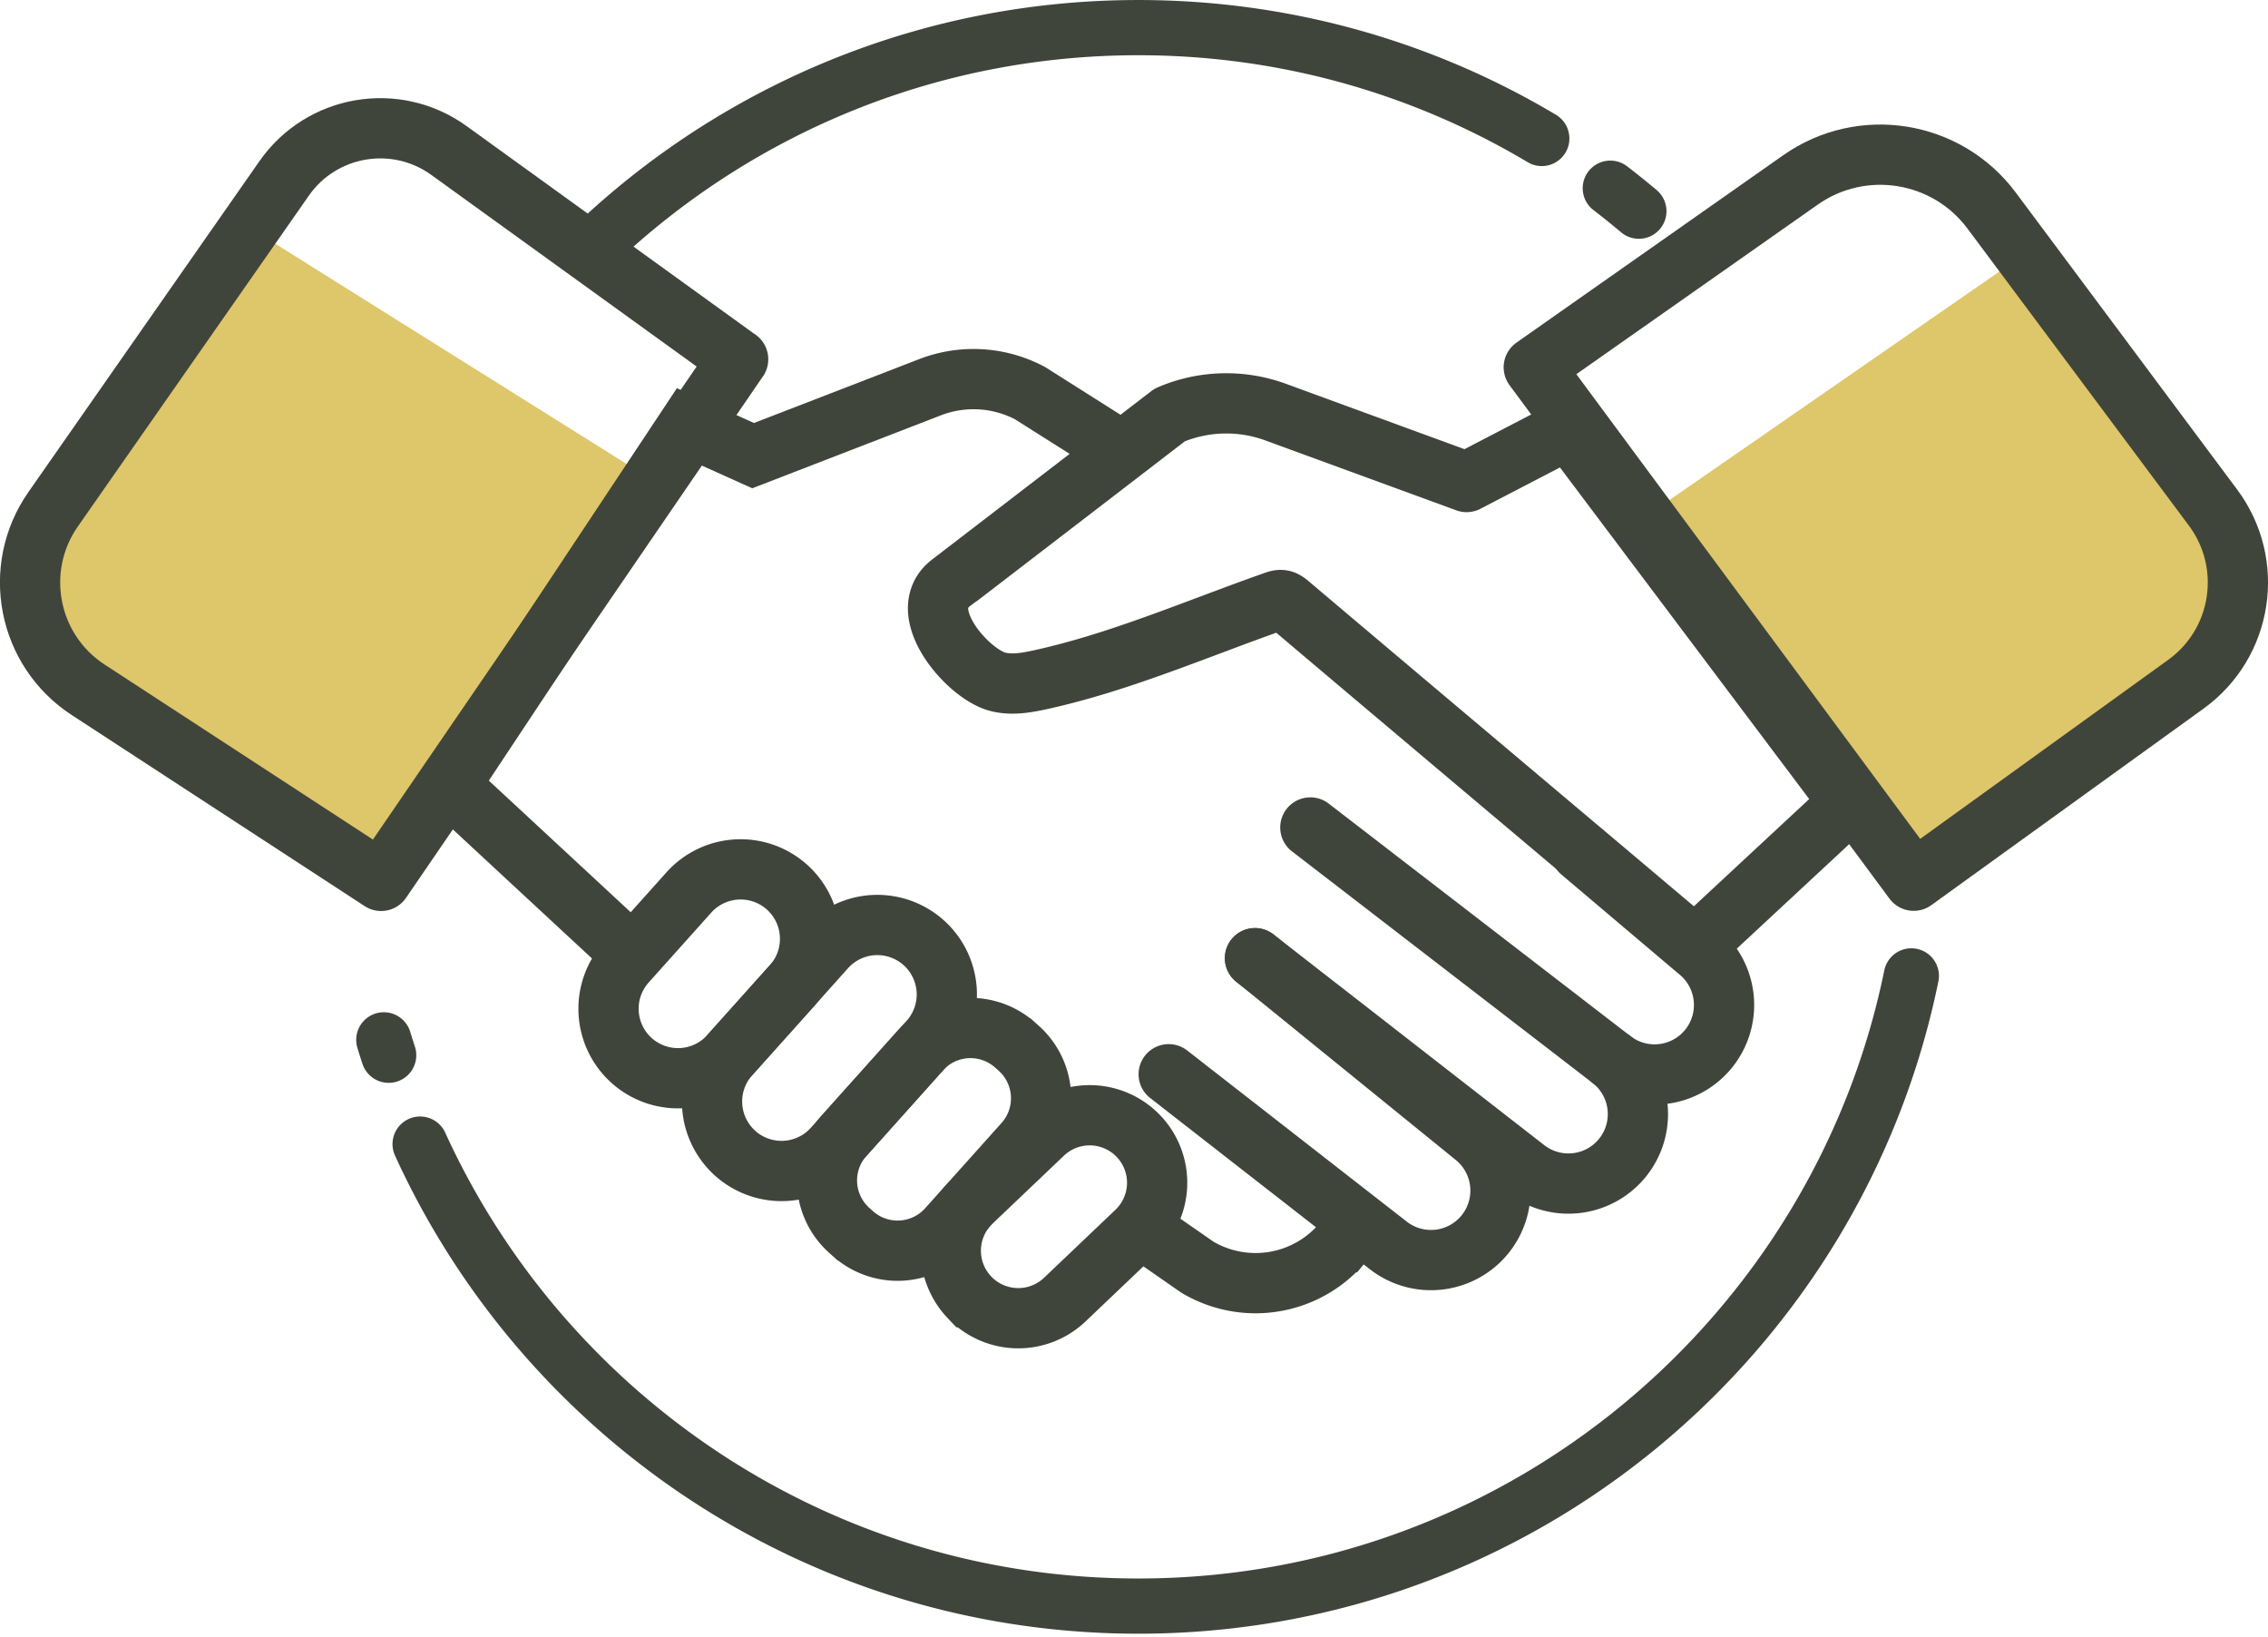
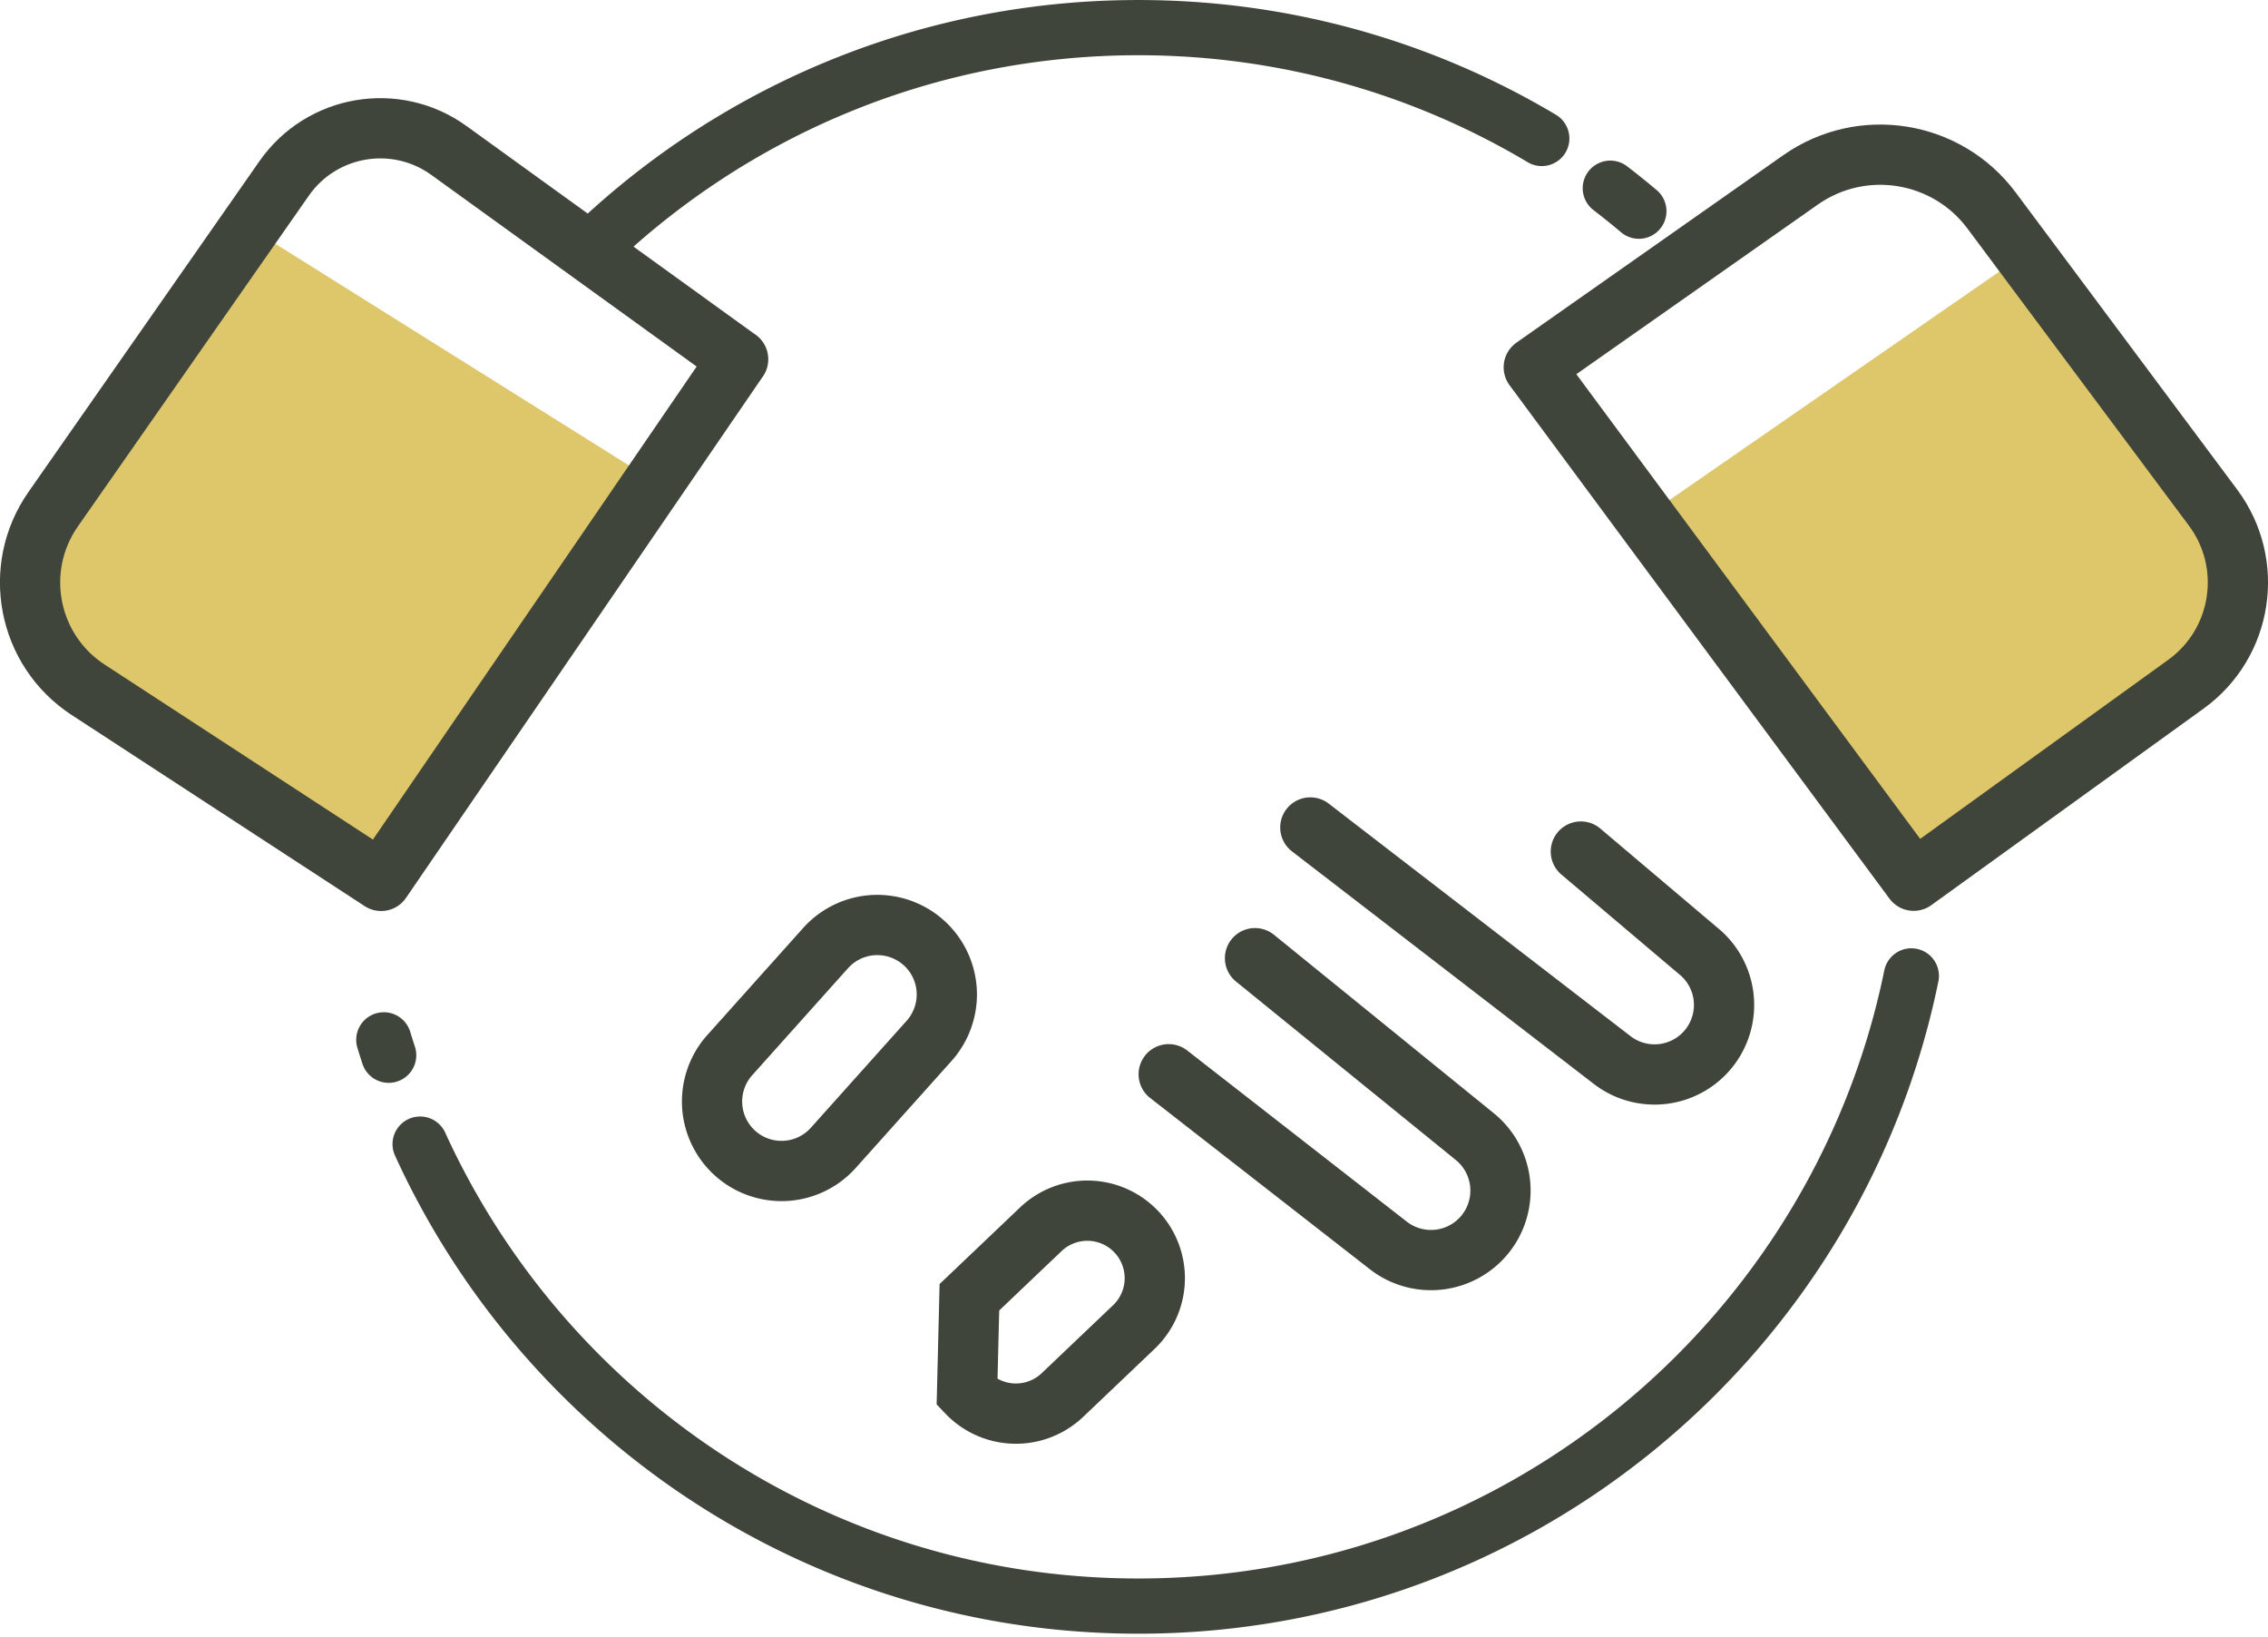
<svg xmlns="http://www.w3.org/2000/svg" width="219" height="158" viewBox="0 0 219 158" fill="none">
  <g clip-path="url(#pqykv5mbja)">
    <path d="M37.531 101.869a79.15 79.15 0 0 1-.47-1.486M184.561 94.21c-7.105 34.721-37.824 60.837-74.641 60.837-30.81 0-57.348-18.289-69.354-44.599M155.492 18.169a75.497 75.497 0 0 1 2.758 2.217M58.033 23.061C71.636 10.408 89.876 2.667 109.92 2.667c14.235 0 27.557 3.905 38.956 10.7" stroke="#40453B" stroke-width="5.33" stroke-linecap="round" stroke-linejoin="round" />
    <path d="m159.691 49.316 27.293 35.76 22.975-18.793c4.929-4.033 5.891-11.2 2.196-16.39L194.56 25.178l-34.864 24.139h-.005zM61.62 45.488l-26.463 40.09L7.36 67.469C2.117 64.052.73 56.984 4.29 51.84l20.398-29.497L61.62 45.488z" fill="#DEC66A" />
-     <path d="m151.474 41.41-9.859 5.123-18.441-6.75a13.874 13.874 0 0 0-10.226.277S91.81 56.3 91.781 56.317c-3.546 2.709 1.594 8.69 4.52 9.488 1.31.355 2.7.127 4.026-.157 7.753-1.676 15.287-4.975 22.76-7.597.21-.074.425-.148.648-.123.301.028.557.235.789.433 10.457 8.847 20.939 17.67 31.413 26.5 2.572 2.172 5.144 4.34 7.72 6.51l14.941-13.887-27.124-36.074z" stroke="#40453B" stroke-width="5.817" stroke-linejoin="round" />
-     <path d="m107.702 43.169-8.261-5.227a11.666 11.666 0 0 0-9.644-.557l-17.075 6.6-6.304-2.84L43.41 75.809 60.14 91.322M60.992 102.378a6.711 6.711 0 0 1-.52-9.475l6.043-6.745a6.711 6.711 0 0 1 9.475-.52 6.711 6.711 0 0 1 .52 9.474l-6.044 6.746a6.711 6.711 0 0 1-9.474.52z" stroke="#40453B" stroke-width="5.817" stroke-miterlimit="10" />
    <path d="M70.988 111.332a6.712 6.712 0 0 1-.52-9.475l9.251-10.33a6.711 6.711 0 0 1 9.475-.52 6.711 6.711 0 0 1 .52 9.475l-9.252 10.33a6.712 6.712 0 0 1-9.474.52z" stroke="#40453B" stroke-width="5.817" stroke-miterlimit="10" />
-     <path d="m98.031 100.892.345.308a6.481 6.481 0 0 1 .501 9.147l-7.38 8.237a6.48 6.48 0 0 1-9.147.502l-.344-.308a6.48 6.48 0 0 1-.502-9.147l7.38-8.237a6.48 6.48 0 0 1 9.147-.502z" stroke="#40453B" stroke-width="5.817" stroke-miterlimit="10" />
-     <path d="M93.606 125.233a6.516 6.516 0 0 1 .227-9.211l6.858-6.527a6.515 6.515 0 1 1 8.983 9.438l-6.857 6.527a6.515 6.515 0 0 1-9.21-.227z" stroke="#40453B" stroke-width="5.817" stroke-miterlimit="10" />
+     <path d="M93.606 125.233l6.858-6.527a6.515 6.515 0 1 1 8.983 9.438l-6.857 6.527a6.515 6.515 0 0 1-9.21-.227z" stroke="#40453B" stroke-width="5.817" stroke-miterlimit="10" />
    <path d="m126.527 79.882 29.081 22.401a6.714 6.714 0 0 0 9.425-1.107 6.715 6.715 0 0 0-1.106-9.425l-11.279-9.545" stroke="#40453B" stroke-width="5.817" stroke-miterlimit="10" stroke-linecap="round" />
-     <path d="m121.182 92.502 26.108 20.312a6.714 6.714 0 0 0 9.425-1.107 6.714 6.714 0 0 0-1.107-9.425" stroke="#40453B" stroke-width="5.817" stroke-miterlimit="10" stroke-linecap="round" />
    <path d="m112.85 103.704 21.17 16.497a6.714 6.714 0 0 0 9.425-1.107 6.714 6.714 0 0 0-1.106-9.425l-21.154-17.17" stroke="#40453B" stroke-width="5.817" stroke-miterlimit="10" stroke-linecap="round" />
    <path d="m148.102 35.457 36.685 49.565 26.285-18.97c5.483-3.955 6.659-11.634 2.622-17.05l-21.381-28.676c-4.339-5.817-12.518-7.13-18.458-2.956l-25.753 18.087zM71.276 34.68 36.803 85.038 8.511 66.588c-5.846-3.81-7.377-11.704-3.38-17.426l22.305-31.937c3.62-5.185 10.788-6.4 15.915-2.696l27.925 20.16v-.01z" stroke="#40453B" stroke-width="5.817" stroke-linecap="round" stroke-linejoin="round" />
-     <path d="m130.246 119.234-.565.682a10.992 10.992 0 0 1-14.07 2.407l-5.152-3.58" stroke="#40453B" stroke-width="5.817" stroke-miterlimit="10" stroke-linecap="round" />
  </g>
  <defs>
    <clipPath id="pqykv5mbja">
      <path fill="#fff" d="M0 0h219v157.714H0z" />
    </clipPath>
  </defs>
</svg>